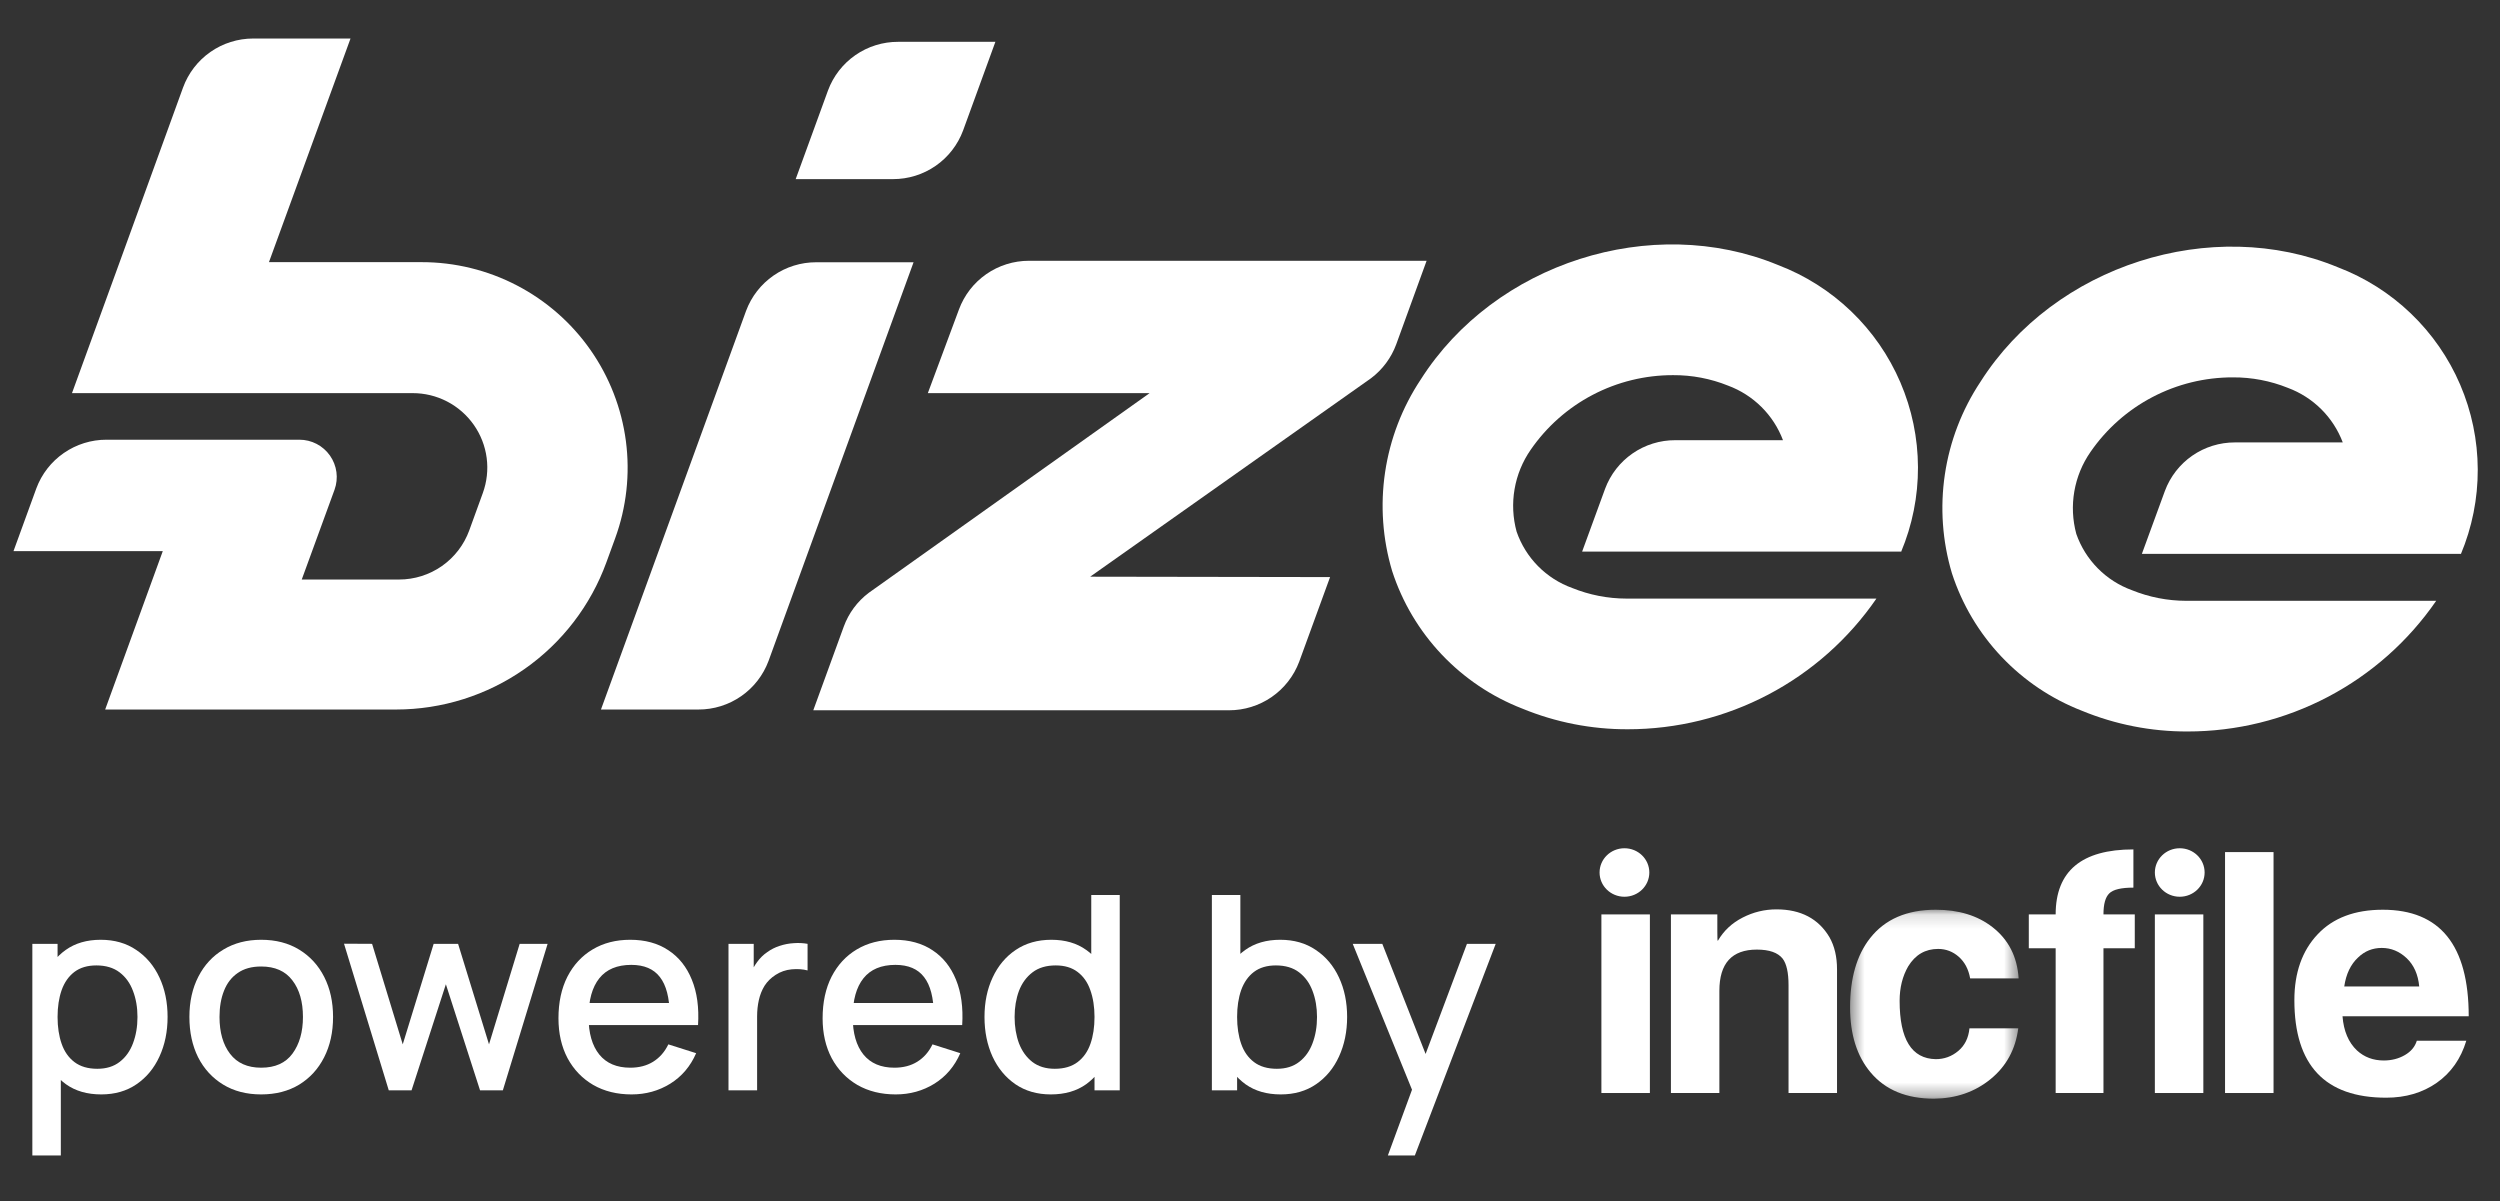
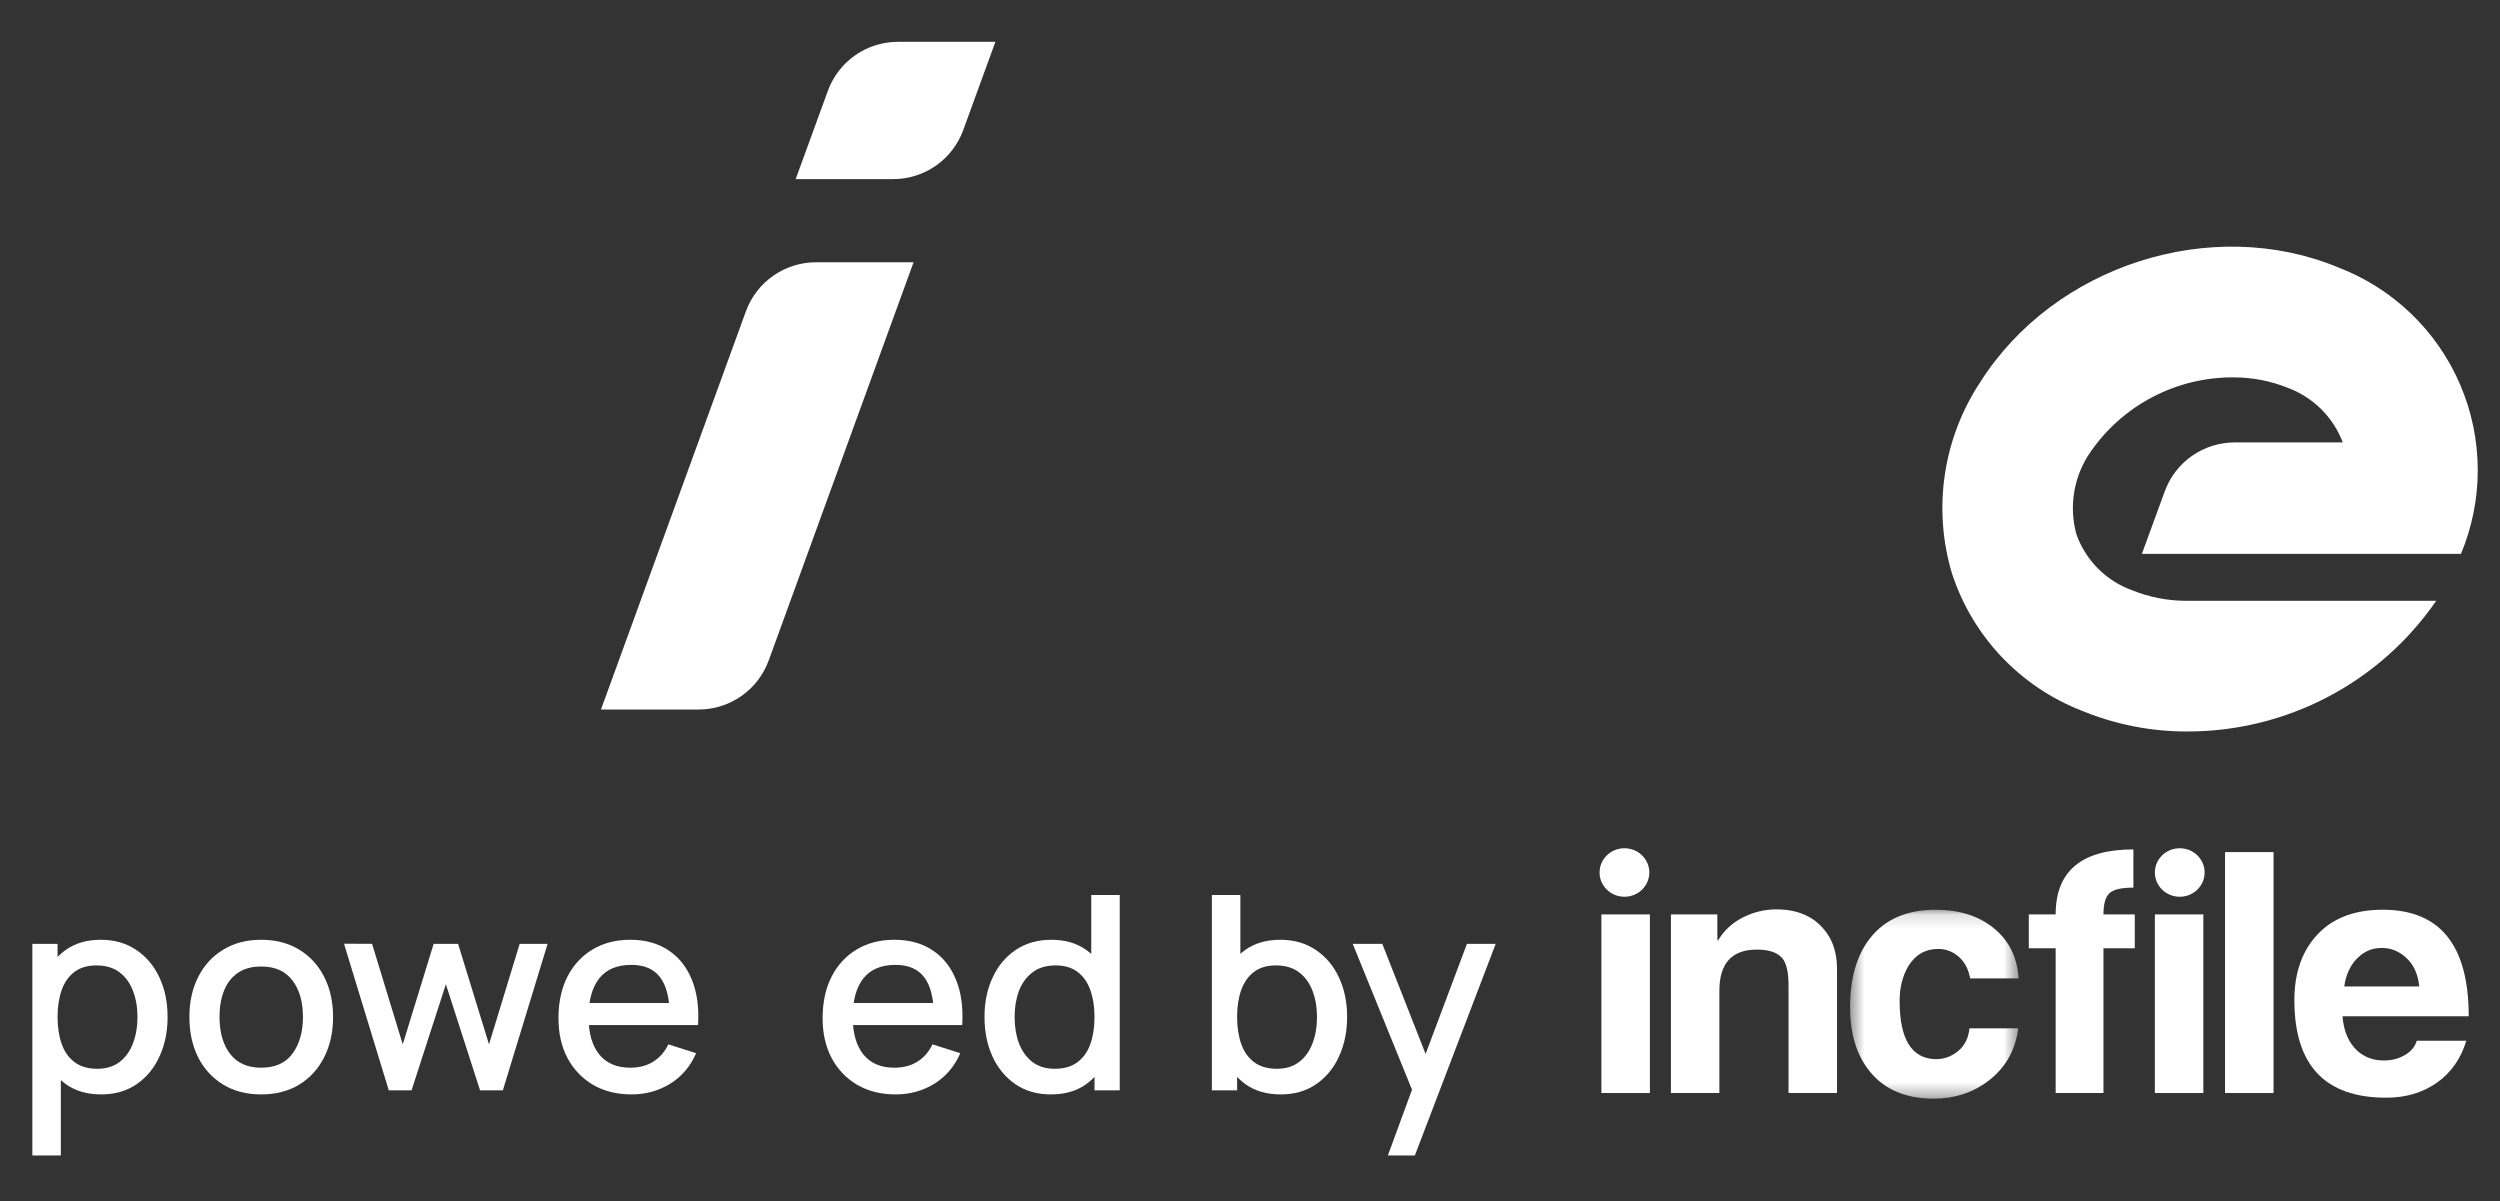
<svg xmlns="http://www.w3.org/2000/svg" viewBox="0 0 179 86" fill="none">
  <rect x="0" y="0" width="179" height="86" fill="#333333" stroke="none" />
  <g clip-path="url(#clip0_8948_7645)">
-     <path d="M136.115 39.496H113.28L114.924 34.999C115.304 33.974 115.989 33.091 116.888 32.469C117.786 31.846 118.855 31.514 119.948 31.518H127.662C127.325 30.624 126.799 29.813 126.121 29.139C125.443 28.466 124.628 27.945 123.732 27.612C122.481 27.108 121.144 26.853 119.795 26.861C117.79 26.857 115.813 27.341 114.037 28.271C112.261 29.201 110.738 30.55 109.6 32.2C109.012 33.045 108.617 34.008 108.443 35.023C108.268 36.036 108.318 37.077 108.59 38.069C108.911 38.995 109.434 39.837 110.123 40.535C110.811 41.232 111.647 41.767 112.569 42.1C113.8 42.598 115.115 42.856 116.443 42.859H134.352C132.366 45.744 129.708 48.104 126.606 49.734C123.505 51.364 120.052 52.216 116.548 52.215C113.954 52.224 111.385 51.719 108.987 50.732C106.802 49.884 104.833 48.561 103.222 46.858C101.612 45.156 100.401 43.117 99.678 40.889C98.993 38.594 98.82 36.176 99.173 33.808C99.526 31.439 100.395 29.177 101.719 27.181C107.022 18.827 118.269 15.241 127.3 18.973C129.251 19.715 131.033 20.842 132.539 22.287C134.046 23.731 135.246 25.464 136.068 27.381C136.891 29.299 137.319 31.362 137.327 33.448C137.335 35.534 136.922 37.6 136.115 39.524V39.496Z" fill="white" />
    <path d="M176.195 39.655H153.359L155.004 35.158C155.383 34.134 156.067 33.251 156.964 32.628C157.861 32.006 158.929 31.674 160.021 31.677H167.742C167.404 30.783 166.879 29.972 166.201 29.298C165.523 28.625 164.708 28.104 163.812 27.771C162.561 27.267 161.224 27.012 159.875 27.02C157.869 27.015 155.893 27.5 154.117 28.43C152.34 29.36 150.818 30.709 149.68 32.359C149.093 33.204 148.697 34.167 148.522 35.181C148.346 36.195 148.394 37.235 148.663 38.228C148.986 39.153 149.511 39.995 150.201 40.692C150.89 41.39 151.727 41.925 152.649 42.259C153.878 42.757 155.19 43.014 156.516 43.018H174.432C172.446 45.903 169.788 48.263 166.686 49.893C163.585 51.523 160.133 52.375 156.628 52.374C154.034 52.383 151.465 51.879 149.067 50.891C146.882 50.043 144.913 48.72 143.302 47.017C141.692 45.315 140.481 43.276 139.758 41.047C139.073 38.753 138.9 36.336 139.253 33.967C139.606 31.598 140.475 29.336 141.799 27.34C147.102 18.986 158.349 15.4 167.38 19.132C169.331 19.874 171.113 21.001 172.619 22.446C174.126 23.89 175.326 25.623 176.148 27.54C176.971 29.458 177.399 31.521 177.407 33.607C177.415 35.693 177.002 37.759 176.195 39.683V39.655Z" fill="white" />
-     <path d="M44.043 38.549L43.416 40.268C42.291 43.355 40.243 46.022 37.549 47.906C34.855 49.791 31.646 50.801 28.358 50.802H7.53L11.655 39.461H0.966L2.603 34.964C2.984 33.94 3.67 33.058 4.569 32.436C5.467 31.814 6.534 31.481 7.627 31.483H21.438C21.867 31.483 22.29 31.586 22.671 31.784C23.052 31.982 23.379 32.269 23.626 32.62C23.872 32.97 24.031 33.375 24.088 33.8C24.145 34.225 24.099 34.657 23.954 35.061L21.605 41.494H28.574C29.671 41.494 30.742 41.157 31.641 40.528C32.54 39.898 33.223 39.008 33.598 37.978L34.566 35.312C34.862 34.505 34.957 33.639 34.846 32.787C34.734 31.936 34.418 31.124 33.925 30.421C33.431 29.717 32.775 29.143 32.012 28.747C31.25 28.352 30.402 28.146 29.542 28.148H5.154L8.554 18.805L13.104 6.274C13.479 5.244 14.162 4.353 15.061 3.724C15.96 3.095 17.031 2.758 18.128 2.758H25.097L19.257 18.77H30.198C32.569 18.77 34.905 19.341 37.008 20.435C39.111 21.529 40.919 23.114 42.278 25.056C43.637 26.997 44.507 29.237 44.815 31.586C45.122 33.935 44.857 36.324 44.043 38.549Z" fill="white" />
-     <path d="M95.233 41.319L93.024 47.375C92.641 48.398 91.955 49.28 91.057 49.902C90.159 50.524 89.092 50.857 87.999 50.856H58.231L60.412 44.869C60.762 43.905 61.384 43.063 62.203 42.446L82.314 28.147H66.433L68.663 22.153C69.041 21.131 69.725 20.249 70.621 19.626C71.516 19.004 72.582 18.671 73.673 18.672H102.145L99.971 24.652C99.616 25.618 98.989 26.462 98.166 27.082L78.056 41.291L95.233 41.319Z" fill="white" />
    <path d="M43.029 50.802L53.418 22.259C53.799 21.235 54.485 20.352 55.383 19.73C56.281 19.108 57.349 18.775 58.443 18.778H65.411L55.028 47.322C54.647 48.345 53.962 49.228 53.063 49.85C52.165 50.473 51.097 50.805 50.004 50.802H43.029Z" fill="white" />
    <path d="M63.939 12.825H56.971L59.285 6.476C59.664 5.452 60.348 4.57 61.246 3.947C62.143 3.325 63.209 2.992 64.302 2.995H71.27L68.957 9.344C68.577 10.367 67.893 11.25 66.996 11.872C66.098 12.495 65.032 12.827 63.939 12.825Z" fill="white" />
    <path d="M99.371 82.731L101.401 77.204L101.43 78.836L96.855 67.579H98.973L102.391 76.272H101.77L105.033 67.579H107.092L101.304 82.731H99.371Z" fill="white" />
    <path d="M91.704 78.36C90.701 78.36 89.859 78.117 89.179 77.632C88.499 77.139 87.984 76.476 87.635 75.641C87.285 74.805 87.11 73.863 87.11 72.814C87.11 71.765 87.282 70.823 87.625 69.988C87.975 69.153 88.486 68.495 89.159 68.016C89.839 67.531 90.675 67.288 91.665 67.288C92.65 67.288 93.498 67.531 94.21 68.016C94.929 68.495 95.483 69.153 95.871 69.988C96.259 70.817 96.454 71.759 96.454 72.814C96.454 73.863 96.259 74.808 95.871 75.65C95.489 76.486 94.942 77.146 94.23 77.632C93.524 78.117 92.682 78.36 91.704 78.36ZM86.77 78.069V64.082H88.81V70.522H88.577V78.069H86.77ZM91.422 76.525C92.07 76.525 92.604 76.359 93.025 76.029C93.453 75.699 93.77 75.255 93.977 74.698C94.191 74.135 94.298 73.507 94.298 72.814C94.298 72.128 94.191 71.506 93.977 70.949C93.77 70.392 93.449 69.949 93.016 69.619C92.582 69.288 92.028 69.124 91.355 69.124C90.72 69.124 90.195 69.279 89.781 69.59C89.373 69.9 89.069 70.334 88.868 70.891C88.674 71.448 88.577 72.089 88.577 72.814C88.577 73.539 88.674 74.18 88.868 74.737C89.062 75.294 89.37 75.731 89.791 76.048C90.212 76.366 90.756 76.525 91.422 76.525Z" fill="white" />
    <path d="M75.239 78.36C74.262 78.36 73.417 78.117 72.704 77.632C71.999 77.146 71.451 76.486 71.063 75.65C70.681 74.808 70.49 73.863 70.49 72.814C70.49 71.759 70.684 70.817 71.073 69.988C71.461 69.153 72.011 68.495 72.724 68.016C73.443 67.531 74.294 67.288 75.278 67.288C76.269 67.288 77.101 67.531 77.774 68.016C78.454 68.495 78.966 69.153 79.309 69.988C79.659 70.823 79.833 71.765 79.833 72.814C79.833 73.863 79.659 74.805 79.309 75.641C78.959 76.476 78.445 77.139 77.765 77.632C77.085 78.117 76.243 78.36 75.239 78.36ZM75.521 76.525C76.188 76.525 76.732 76.366 77.153 76.048C77.574 75.731 77.881 75.294 78.075 74.737C78.27 74.18 78.367 73.539 78.367 72.814C78.367 72.089 78.266 71.448 78.066 70.891C77.872 70.334 77.567 69.9 77.153 69.59C76.745 69.279 76.224 69.124 75.589 69.124C74.916 69.124 74.362 69.288 73.928 69.619C73.494 69.949 73.171 70.392 72.957 70.949C72.75 71.506 72.646 72.128 72.646 72.814C72.646 73.507 72.75 74.135 72.957 74.698C73.171 75.255 73.488 75.699 73.909 76.029C74.336 76.359 74.874 76.525 75.521 76.525ZM78.367 78.069V70.522H78.134V64.082H80.173V78.069H78.367Z" fill="white" />
    <path d="M64.134 78.36C63.092 78.36 62.175 78.134 61.385 77.68C60.602 77.221 59.99 76.583 59.55 75.767C59.116 74.945 58.899 73.993 58.899 72.912C58.899 71.765 59.113 70.772 59.54 69.93C59.974 69.088 60.576 68.437 61.347 67.978C62.117 67.518 63.014 67.288 64.037 67.288C65.105 67.288 66.015 67.537 66.766 68.036C67.517 68.528 68.077 69.231 68.447 70.143C68.822 71.056 68.971 72.141 68.893 73.397H66.863V72.659C66.85 71.442 66.617 70.542 66.164 69.959C65.717 69.376 65.034 69.085 64.115 69.085C63.098 69.085 62.334 69.405 61.823 70.046C61.311 70.687 61.055 71.613 61.055 72.824C61.055 73.977 61.311 74.87 61.823 75.505C62.334 76.133 63.072 76.447 64.037 76.447C64.672 76.447 65.219 76.305 65.678 76.019C66.145 75.728 66.507 75.314 66.766 74.776L68.757 75.408C68.349 76.347 67.731 77.075 66.902 77.593C66.073 78.105 65.151 78.36 64.134 78.36ZM60.395 73.397V71.814H67.883V73.397H60.395Z" fill="white" />
-     <path d="M52.16 78.069V67.579H53.966V70.124L53.714 69.793C53.843 69.457 54.011 69.149 54.219 68.871C54.426 68.586 54.666 68.353 54.938 68.171C55.203 67.977 55.498 67.829 55.821 67.725C56.152 67.615 56.488 67.55 56.831 67.531C57.175 67.505 57.505 67.521 57.822 67.579V69.483C57.479 69.392 57.097 69.366 56.676 69.405C56.262 69.444 55.88 69.577 55.53 69.803C55.2 70.017 54.938 70.276 54.743 70.58C54.555 70.885 54.419 71.225 54.335 71.6C54.251 71.969 54.209 72.361 54.209 72.775V78.069H52.16Z" fill="white" />
    <path d="M45.221 78.36C44.179 78.36 43.263 78.134 42.472 77.68C41.689 77.221 41.077 76.583 40.637 75.767C40.203 74.945 39.986 73.993 39.986 72.912C39.986 71.765 40.2 70.772 40.627 69.93C41.061 69.088 41.663 68.437 42.434 67.978C43.204 67.518 44.101 67.288 45.124 67.288C46.192 67.288 47.102 67.537 47.853 68.036C48.605 68.528 49.164 69.231 49.534 70.143C49.909 71.056 50.058 72.141 49.98 73.397H47.95V72.659C47.938 71.442 47.704 70.542 47.251 69.959C46.804 69.376 46.121 69.085 45.202 69.085C44.185 69.085 43.421 69.405 42.91 70.046C42.398 70.687 42.142 71.613 42.142 72.824C42.142 73.977 42.398 74.87 42.91 75.505C43.421 76.133 44.159 76.447 45.124 76.447C45.759 76.447 46.306 76.305 46.766 76.019C47.232 75.728 47.594 75.314 47.853 74.776L49.844 75.408C49.437 76.347 48.818 77.075 47.989 77.593C47.16 78.105 46.238 78.36 45.221 78.36ZM41.482 73.397V71.814H48.97V73.397H41.482Z" fill="white" />
    <path d="M27.836 78.069L24.631 67.569L26.641 67.579L28.836 74.776L31.05 67.579H32.799L35.013 74.776L37.208 67.579H39.209L36.004 78.069H34.372L31.925 70.473L29.467 78.069H27.836Z" fill="white" />
    <path d="M18.699 78.36C17.65 78.36 16.74 78.124 15.97 77.651C15.199 77.179 14.604 76.528 14.183 75.699C13.768 74.864 13.561 73.902 13.561 72.814C13.561 71.72 13.775 70.759 14.202 69.93C14.629 69.094 15.228 68.447 15.999 67.987C16.77 67.521 17.669 67.288 18.699 67.288C19.748 67.288 20.658 67.524 21.428 67.997C22.199 68.469 22.795 69.12 23.215 69.949C23.636 70.778 23.847 71.733 23.847 72.814C23.847 73.909 23.633 74.873 23.206 75.709C22.785 76.538 22.189 77.188 21.419 77.661C20.648 78.127 19.741 78.36 18.699 78.36ZM18.699 76.447C19.703 76.447 20.451 76.11 20.943 75.437C21.441 74.757 21.691 73.883 21.691 72.814C21.691 71.72 21.438 70.846 20.933 70.192C20.434 69.532 19.69 69.201 18.699 69.201C18.019 69.201 17.459 69.357 17.019 69.668C16.578 69.972 16.251 70.396 16.038 70.94C15.824 71.477 15.717 72.102 15.717 72.814C15.717 73.915 15.97 74.796 16.475 75.456C16.98 76.117 17.721 76.447 18.699 76.447Z" fill="white" />
    <path d="M7.25 78.36C6.246 78.36 5.404 78.118 4.724 77.632C4.045 77.14 3.53 76.476 3.18 75.641C2.83 74.805 2.656 73.863 2.656 72.814C2.656 71.765 2.827 70.823 3.17 69.988C3.52 69.153 4.032 68.496 4.705 68.016C5.385 67.531 6.22 67.288 7.211 67.288C8.195 67.288 9.043 67.531 9.756 68.016C10.474 68.496 11.028 69.153 11.416 69.988C11.805 70.817 11.999 71.759 11.999 72.814C11.999 73.863 11.805 74.809 11.416 75.65C11.034 76.486 10.487 77.146 9.775 77.632C9.069 78.118 8.227 78.36 7.25 78.36ZM2.316 82.731V67.579H4.122V75.126H4.355V82.731H2.316ZM6.968 76.525C7.615 76.525 8.15 76.359 8.571 76.029C8.998 75.699 9.315 75.255 9.522 74.699C9.736 74.135 9.843 73.507 9.843 72.814C9.843 72.128 9.736 71.507 9.522 70.95C9.315 70.393 8.995 69.949 8.561 69.619C8.127 69.289 7.573 69.124 6.9 69.124C6.265 69.124 5.741 69.279 5.327 69.59C4.919 69.901 4.614 70.334 4.414 70.891C4.219 71.448 4.122 72.089 4.122 72.814C4.122 73.54 4.219 74.18 4.414 74.737C4.608 75.294 4.915 75.731 5.336 76.049C5.757 76.366 6.301 76.525 6.968 76.525Z" fill="white" />
    <path fill-rule="evenodd" clip-rule="evenodd" d="M114.66 78.26H118.132V65.472H114.66V78.26Z" fill="white" />
    <path fill-rule="evenodd" clip-rule="evenodd" d="M131.531 78.259H128.059V70.535C128.059 69.639 127.918 69.007 127.638 68.638C127.293 68.207 126.681 67.991 125.793 67.991C124.003 67.991 123.107 68.973 123.107 70.943V78.259H119.638V65.472H122.961V66.672C122.961 67.136 122.971 67.367 122.986 67.367C122.986 67.351 122.993 67.343 123.01 67.343C123.422 66.639 124.008 66.09 124.77 65.7C125.534 65.307 126.344 65.111 127.198 65.111C128.937 65.111 130.202 65.778 130.989 67.103C131.353 67.743 131.531 68.509 131.531 69.406V78.259Z" fill="white" />
    <mask id="mask0_8948_7645" style="mask-type:luminance" maskUnits="userSpaceOnUse" x="132" y="65" width="13" height="14">
      <path fill-rule="evenodd" clip-rule="evenodd" d="M132.466 65.137H144.534V78.666H132.466V65.137Z" fill="white" />
    </mask>
    <g mask="url(#mask0_8948_7645)">
      <path fill-rule="evenodd" clip-rule="evenodd" d="M144.534 70.055H141.063C140.946 69.398 140.674 68.883 140.249 68.507C139.823 68.131 139.329 67.943 138.771 67.943C137.851 67.943 137.138 68.358 136.628 69.189C136.22 69.894 136.013 70.718 136.013 71.661C136.013 74.412 136.874 75.803 138.599 75.836C139.206 75.836 139.744 75.641 140.212 75.248C140.679 74.855 140.946 74.317 141.013 73.629H144.508C144.313 75.133 143.652 76.344 142.527 77.263C141.404 78.182 140.052 78.65 138.476 78.666C136.505 78.666 134.994 78.043 133.944 76.796C132.956 75.628 132.466 74.07 132.466 72.118C132.466 70.038 132.942 68.391 133.896 67.176C134.961 65.816 136.531 65.137 138.599 65.137C140.24 65.137 141.594 65.552 142.663 66.384C143.811 67.28 144.436 68.504 144.534 70.055Z" fill="white" />
    </g>
    <path fill-rule="evenodd" clip-rule="evenodd" d="M152.85 67.897H150.608V78.26H147.185V67.897H145.262V65.472H147.185C147.185 62.371 149.04 60.818 152.752 60.818V63.554C151.88 63.554 151.305 63.69 151.029 63.963C150.745 64.233 150.608 64.737 150.608 65.472H152.85V67.897Z" fill="white" />
    <path fill-rule="evenodd" clip-rule="evenodd" d="M154.288 78.26H157.759V65.472H154.288V78.26Z" fill="white" />
    <path fill-rule="evenodd" clip-rule="evenodd" d="M159.313 78.26H162.785V61.01H159.313V78.26Z" fill="white" />
    <path fill-rule="evenodd" clip-rule="evenodd" d="M173.216 70.631C173.136 69.773 172.835 69.099 172.319 68.608C171.799 68.117 171.205 67.872 170.532 67.872C169.876 67.872 169.308 68.101 168.834 68.561C168.307 69.053 167.978 69.742 167.848 70.631H173.216ZM176.76 72.765H167.724C167.806 73.82 168.151 74.636 168.759 75.212C169.283 75.693 169.923 75.931 170.68 75.931C171.236 75.931 171.739 75.803 172.182 75.547C172.624 75.293 172.913 74.948 173.044 74.517H176.588C176.196 75.811 175.49 76.815 174.472 77.528C173.453 78.24 172.247 78.595 170.849 78.595C166.467 78.595 164.277 76.267 164.277 71.613C164.277 69.647 164.831 68.075 165.941 66.899C167.046 65.723 168.603 65.137 170.606 65.137C174.71 65.137 176.76 67.678 176.76 72.765Z" fill="white" />
    <path fill-rule="evenodd" clip-rule="evenodd" d="M157.851 62.471C157.851 63.43 157.055 64.207 156.069 64.207C155.086 64.207 154.288 63.43 154.288 62.471C154.288 61.511 155.086 60.735 156.069 60.735C157.055 60.735 157.851 61.511 157.851 62.471Z" fill="white" />
    <path fill-rule="evenodd" clip-rule="evenodd" d="M118.092 62.471C118.092 63.43 117.295 64.207 116.31 64.207C115.327 64.207 114.529 63.43 114.529 62.471C114.529 61.511 115.327 60.735 116.31 60.735C117.295 60.735 118.092 61.511 118.092 62.471Z" fill="white" />
  </g>
  <defs>
    <clipPath id="clip0_8948_7645">
      <rect width="177.517" height="84.276" fill="white" transform="translate(0.966 0.965)" />
    </clipPath>
  </defs>
</svg>